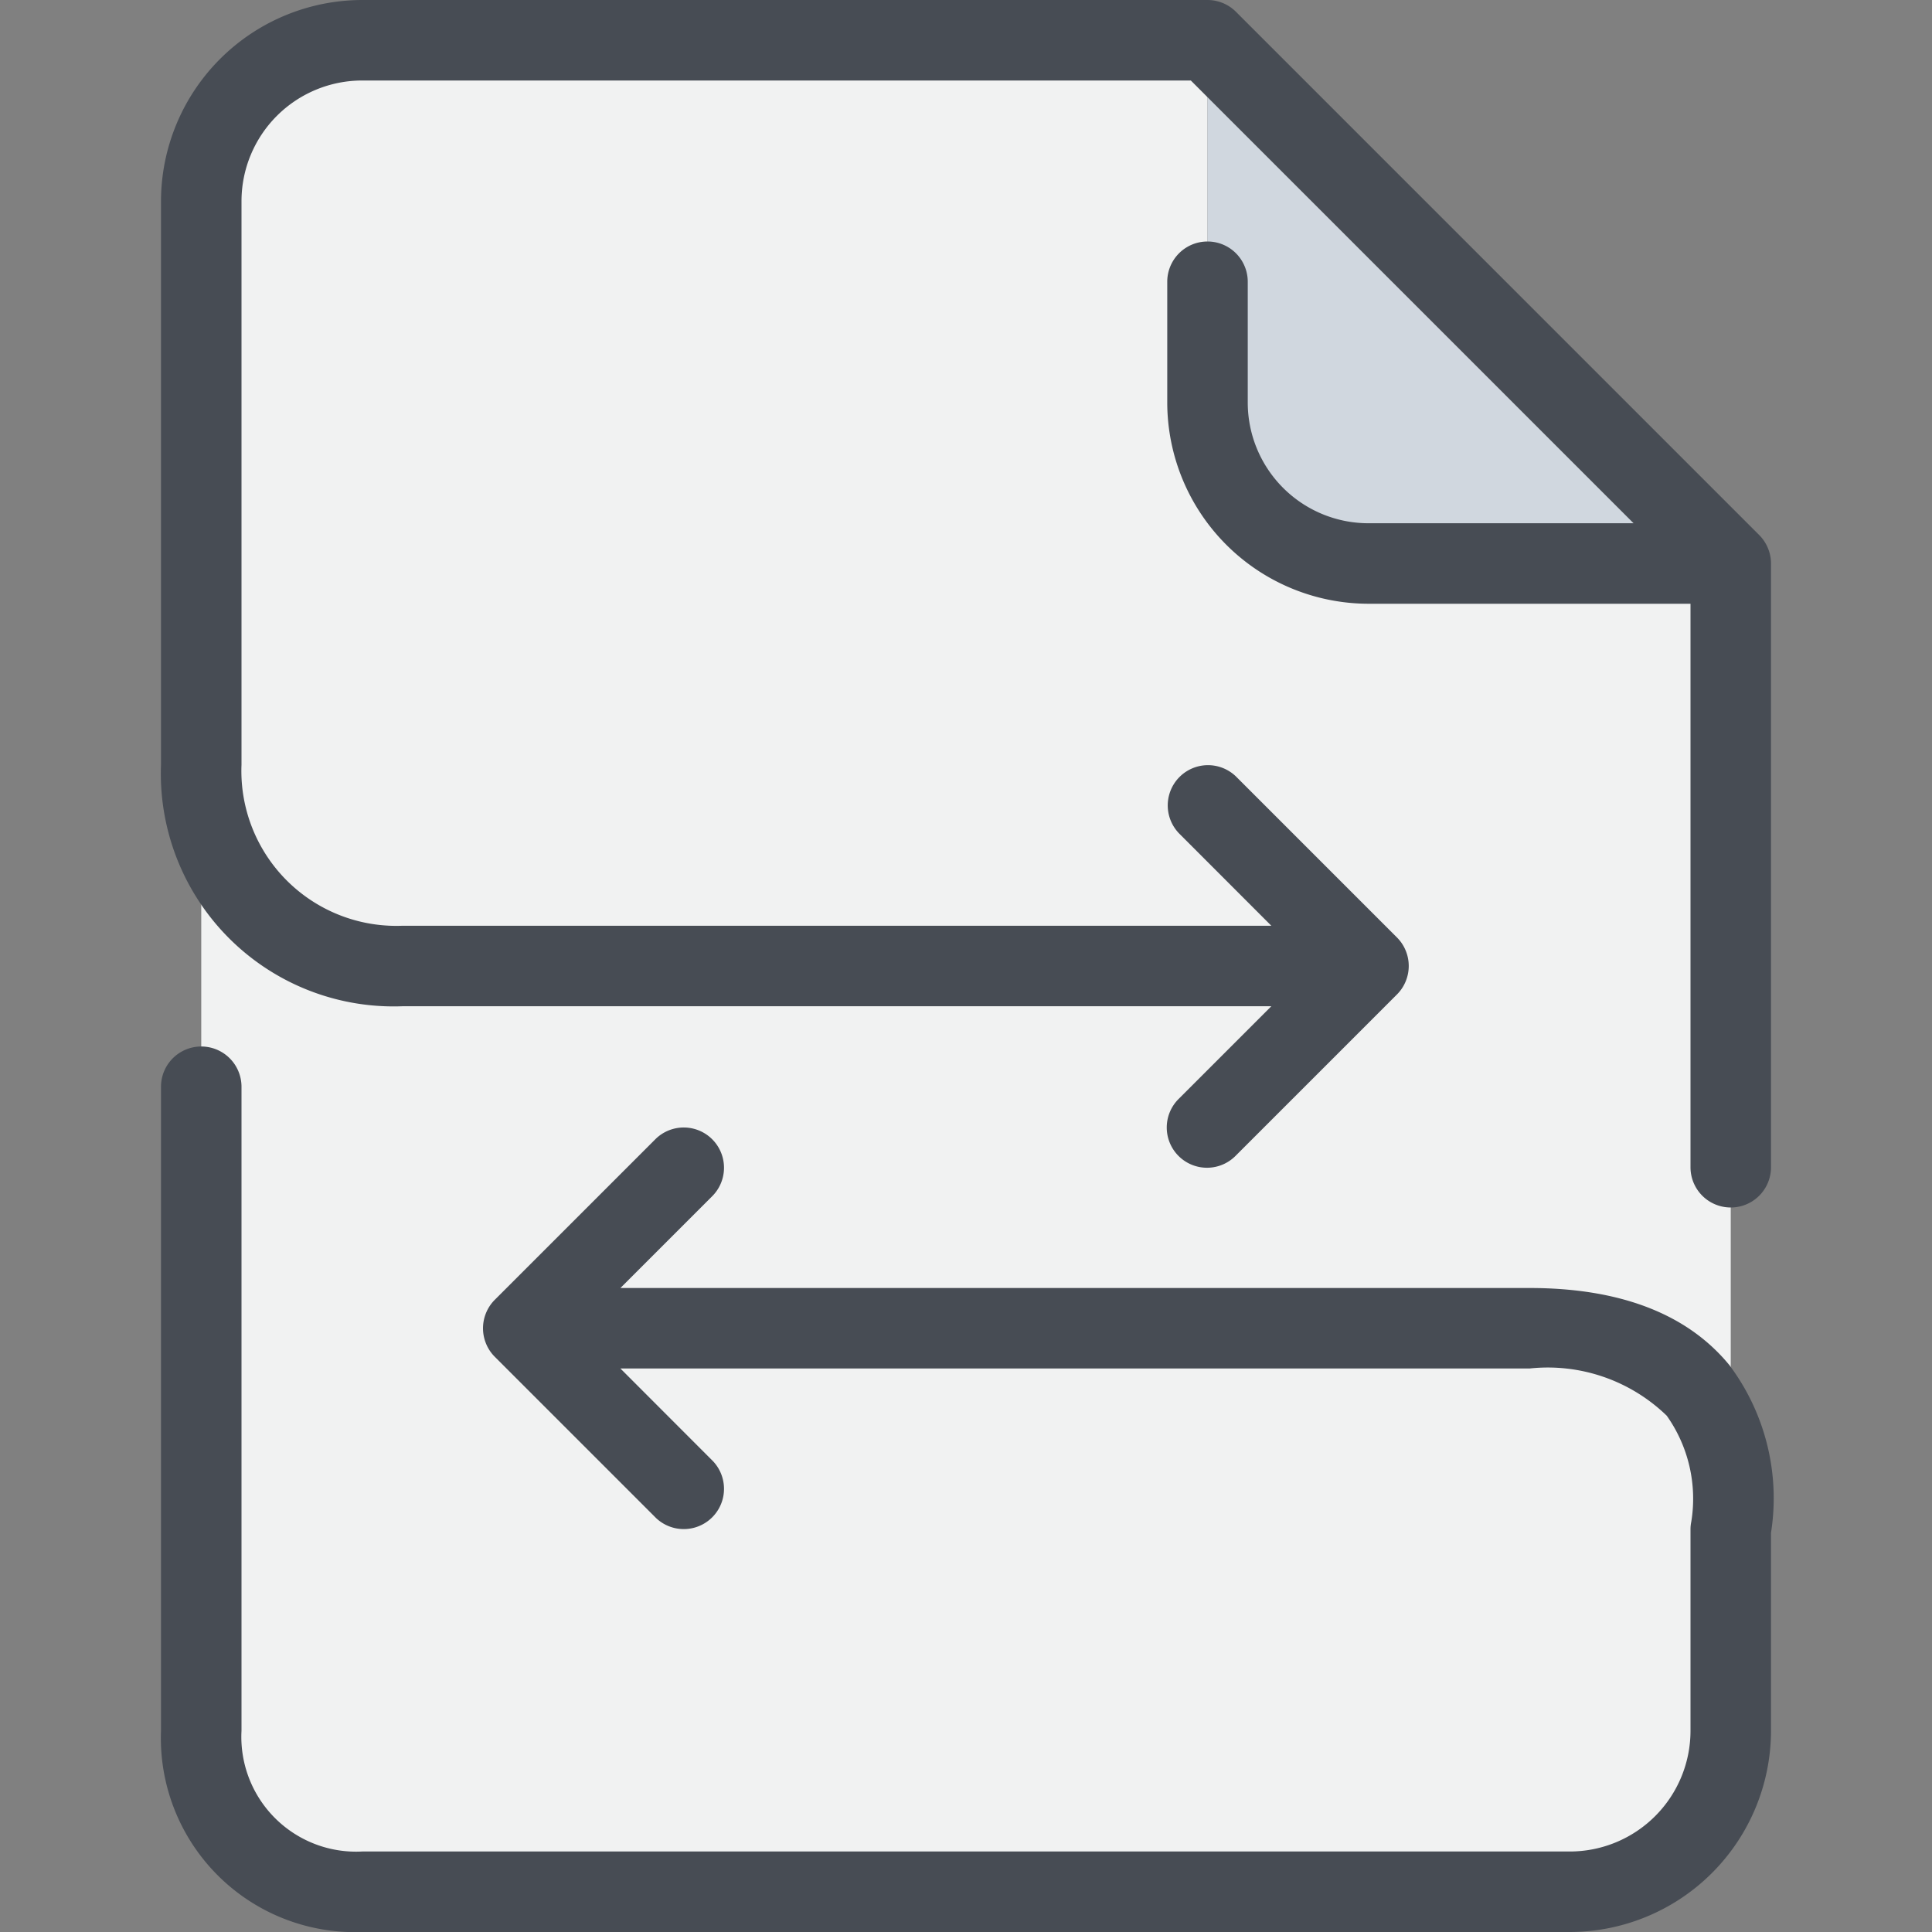
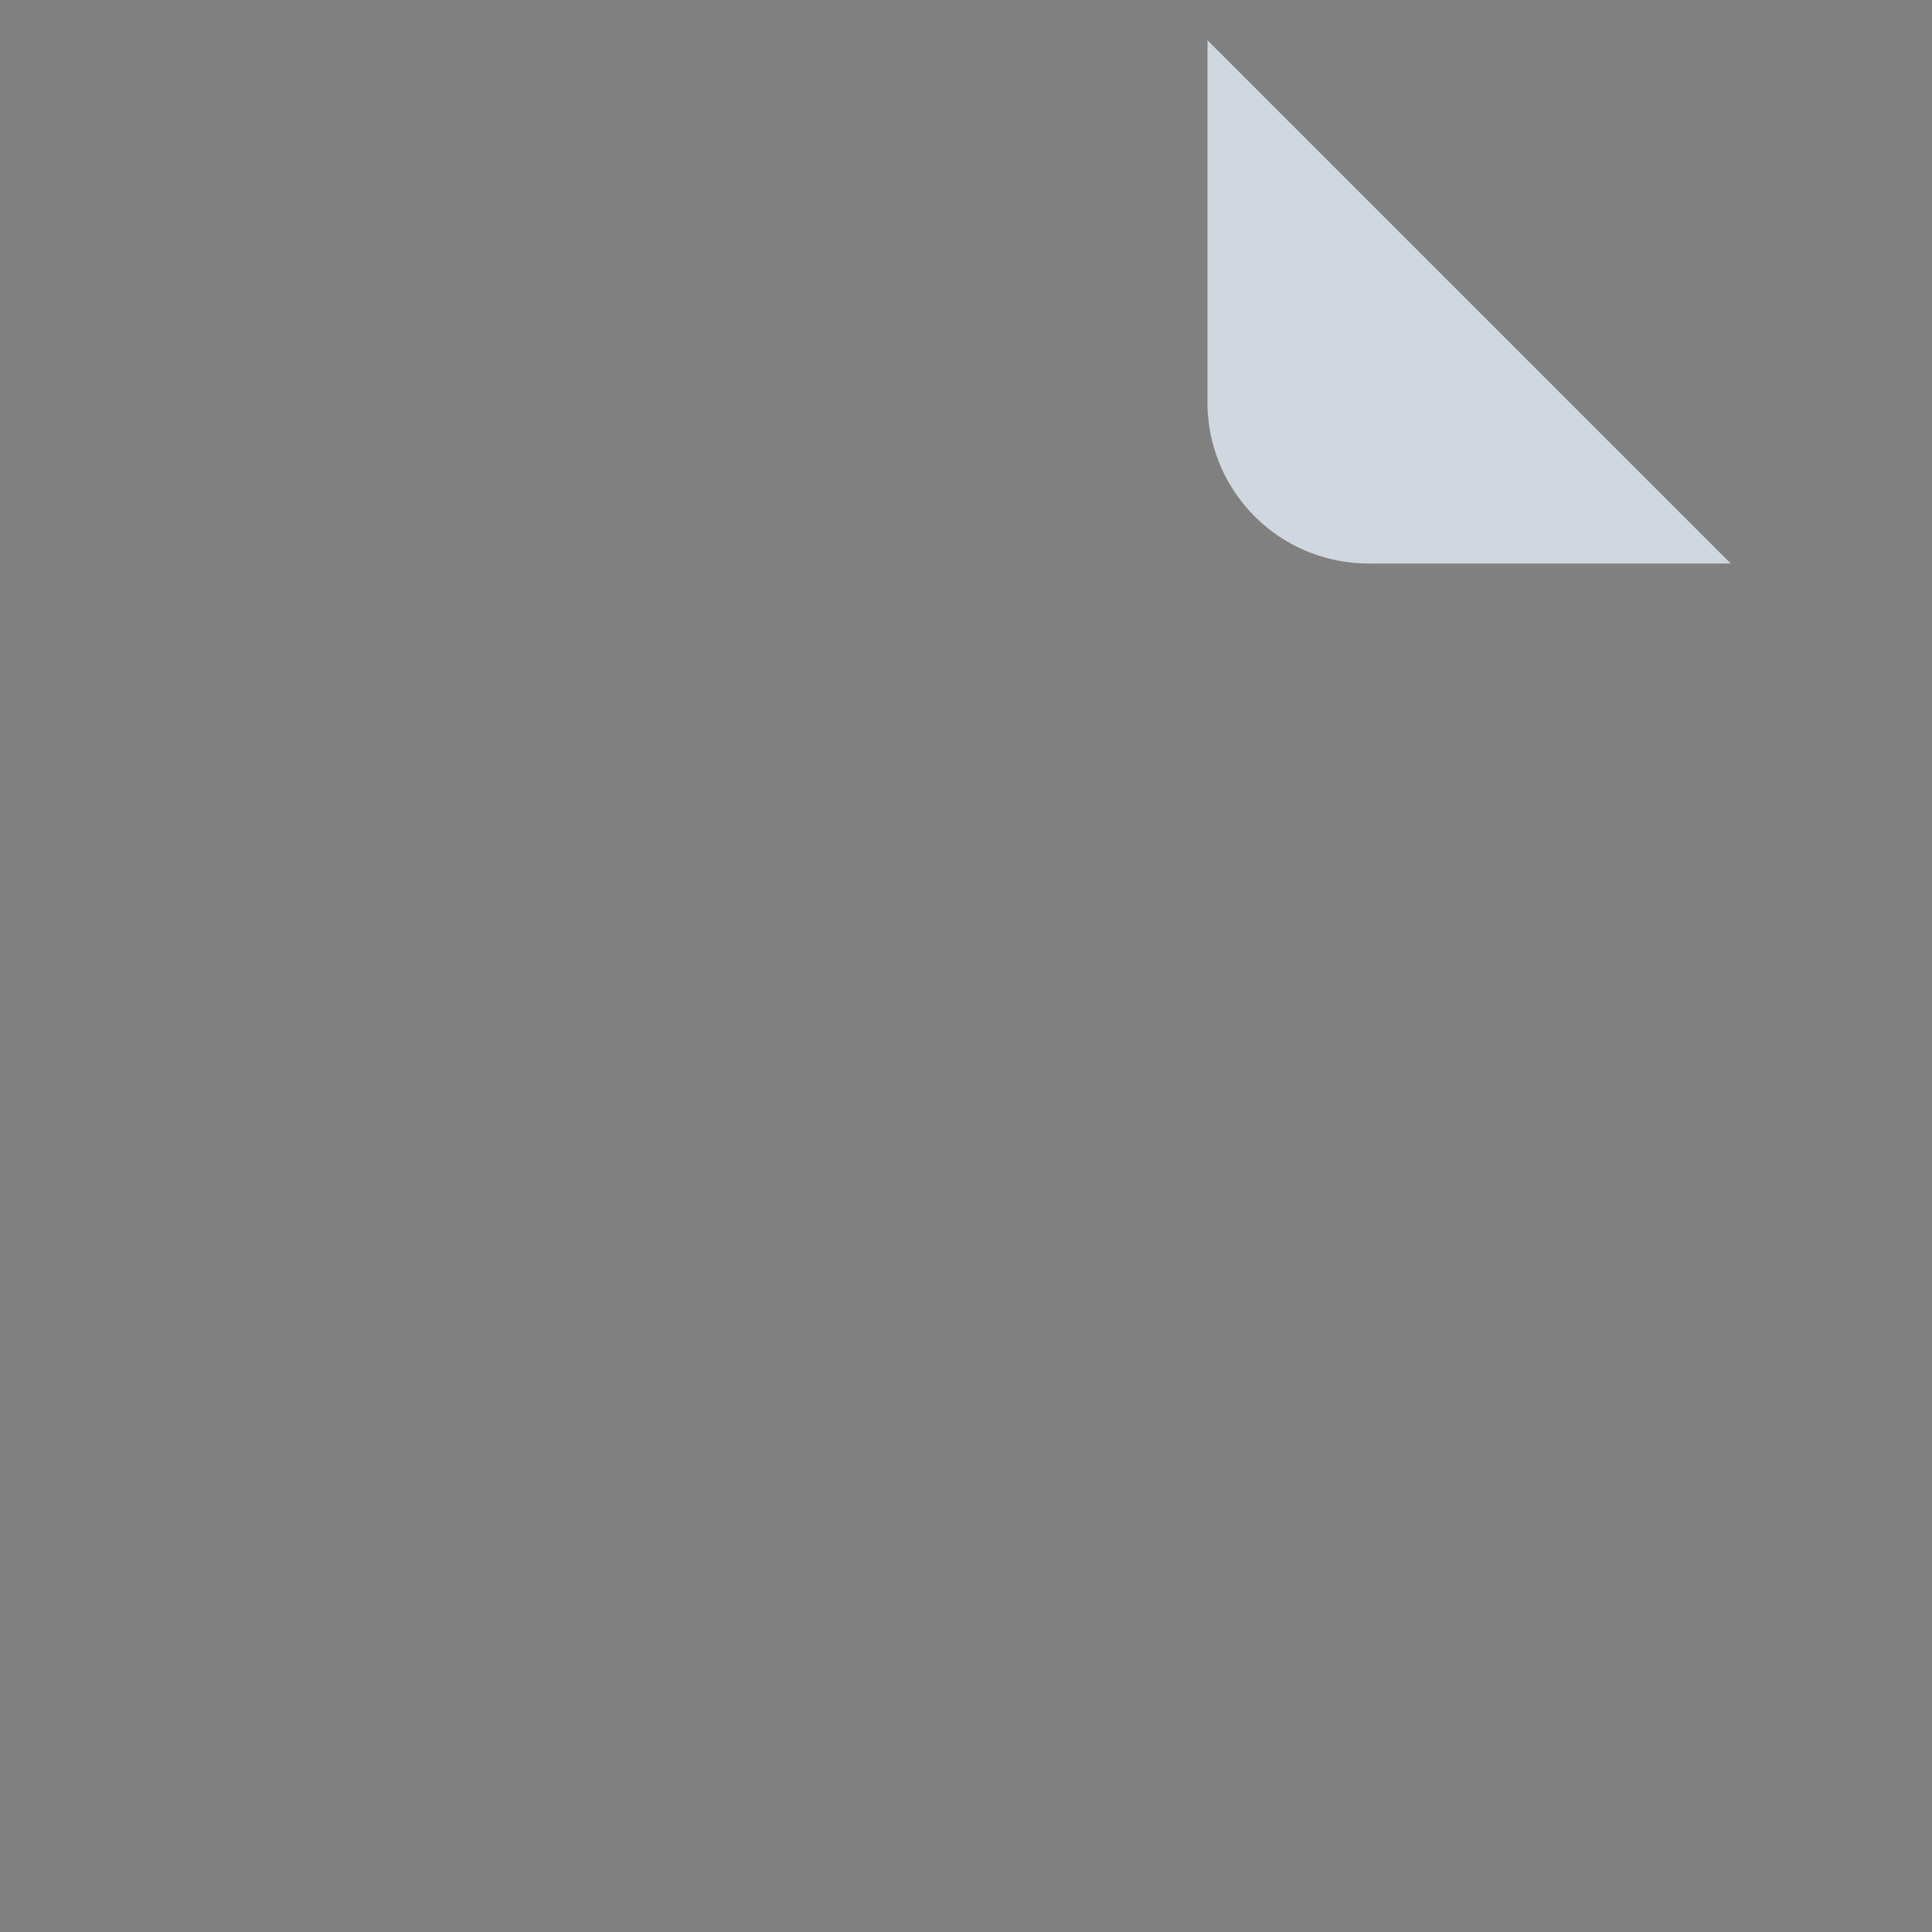
<svg xmlns="http://www.w3.org/2000/svg" height="48" viewBox="0 0 48 48" width="48">
  <rect x="0" y="0" width="48" height="48" fill="#808080" stroke="none" />
  <defs>
    <style>.cls-1{fill:#f1f2f2;}.cls-2{fill:#d0d7df;}.cls-3{fill:#474c54;}</style>
  </defs>
  <title />
  <g data-name="32-File Exchange" id="_32-File_Exchange">
    <g data-name="&amp;lt;Group&amp;gt;" id="_Group_">
-       <path class="cls-1" d="M43,14V43a4,4,0,0,1-4,4H9s-4,0-4-4V5A4,4,0,0,1,9,1H30v9a4,4,0,0,0,4,4Z" />
      <path class="cls-2" d="M43,14H34a4,4,0,0,1-4-4V1Z" />
    </g>
-     <path class="cls-3" d="M10,25H31.586l-2.293,2.293a1,1,0,1,0,1.414,1.414l4-4a.99.99,0,0,0,.217-.326,1,1,0,0,0,0-.764.99.99,0,0,0-.217-.326l-4-4a1,1,0,0,0-1.414,1.414L31.586,23H10a3.85,3.85,0,0,1-4-4V5A3,3,0,0,1,9,2H29.586l11,11H34a3,3,0,0,1-3-3V7a1,1,0,0,0-2,0v3a5.006,5.006,0,0,0,5,5h8V29a1,1,0,0,0,2,0V14a.988.988,0,0,0-.078-.385,1,1,0,0,0-.216-.323l-13-13A1,1,0,0,0,30,0H9A5.006,5.006,0,0,0,4,5V19A5.785,5.785,0,0,0,10,25Z" />
-     <path class="cls-3" d="M42.966,33.916C41.924,32.645,40.253,32,38,32H15.414l2.293-2.293a1,1,0,0,0-1.414-1.414l-4,4a.99.99,0,0,0-.217.326,1,1,0,0,0,0,.764.99.99,0,0,0,.217.326l4,4a1,1,0,0,0,1.414-1.414L15.414,34H38a4.248,4.248,0,0,1,3.41,1.173,3.568,3.568,0,0,1,.61,2.631A.925.925,0,0,0,42,38v5a3,3,0,0,1-3,3H9a2.852,2.852,0,0,1-3-3V27a1,1,0,0,0-2,0V43a4.821,4.821,0,0,0,5,5H39a5.006,5.006,0,0,0,5-5V38.083A5.517,5.517,0,0,0,42.966,33.916Z" />
  </g>
</svg>